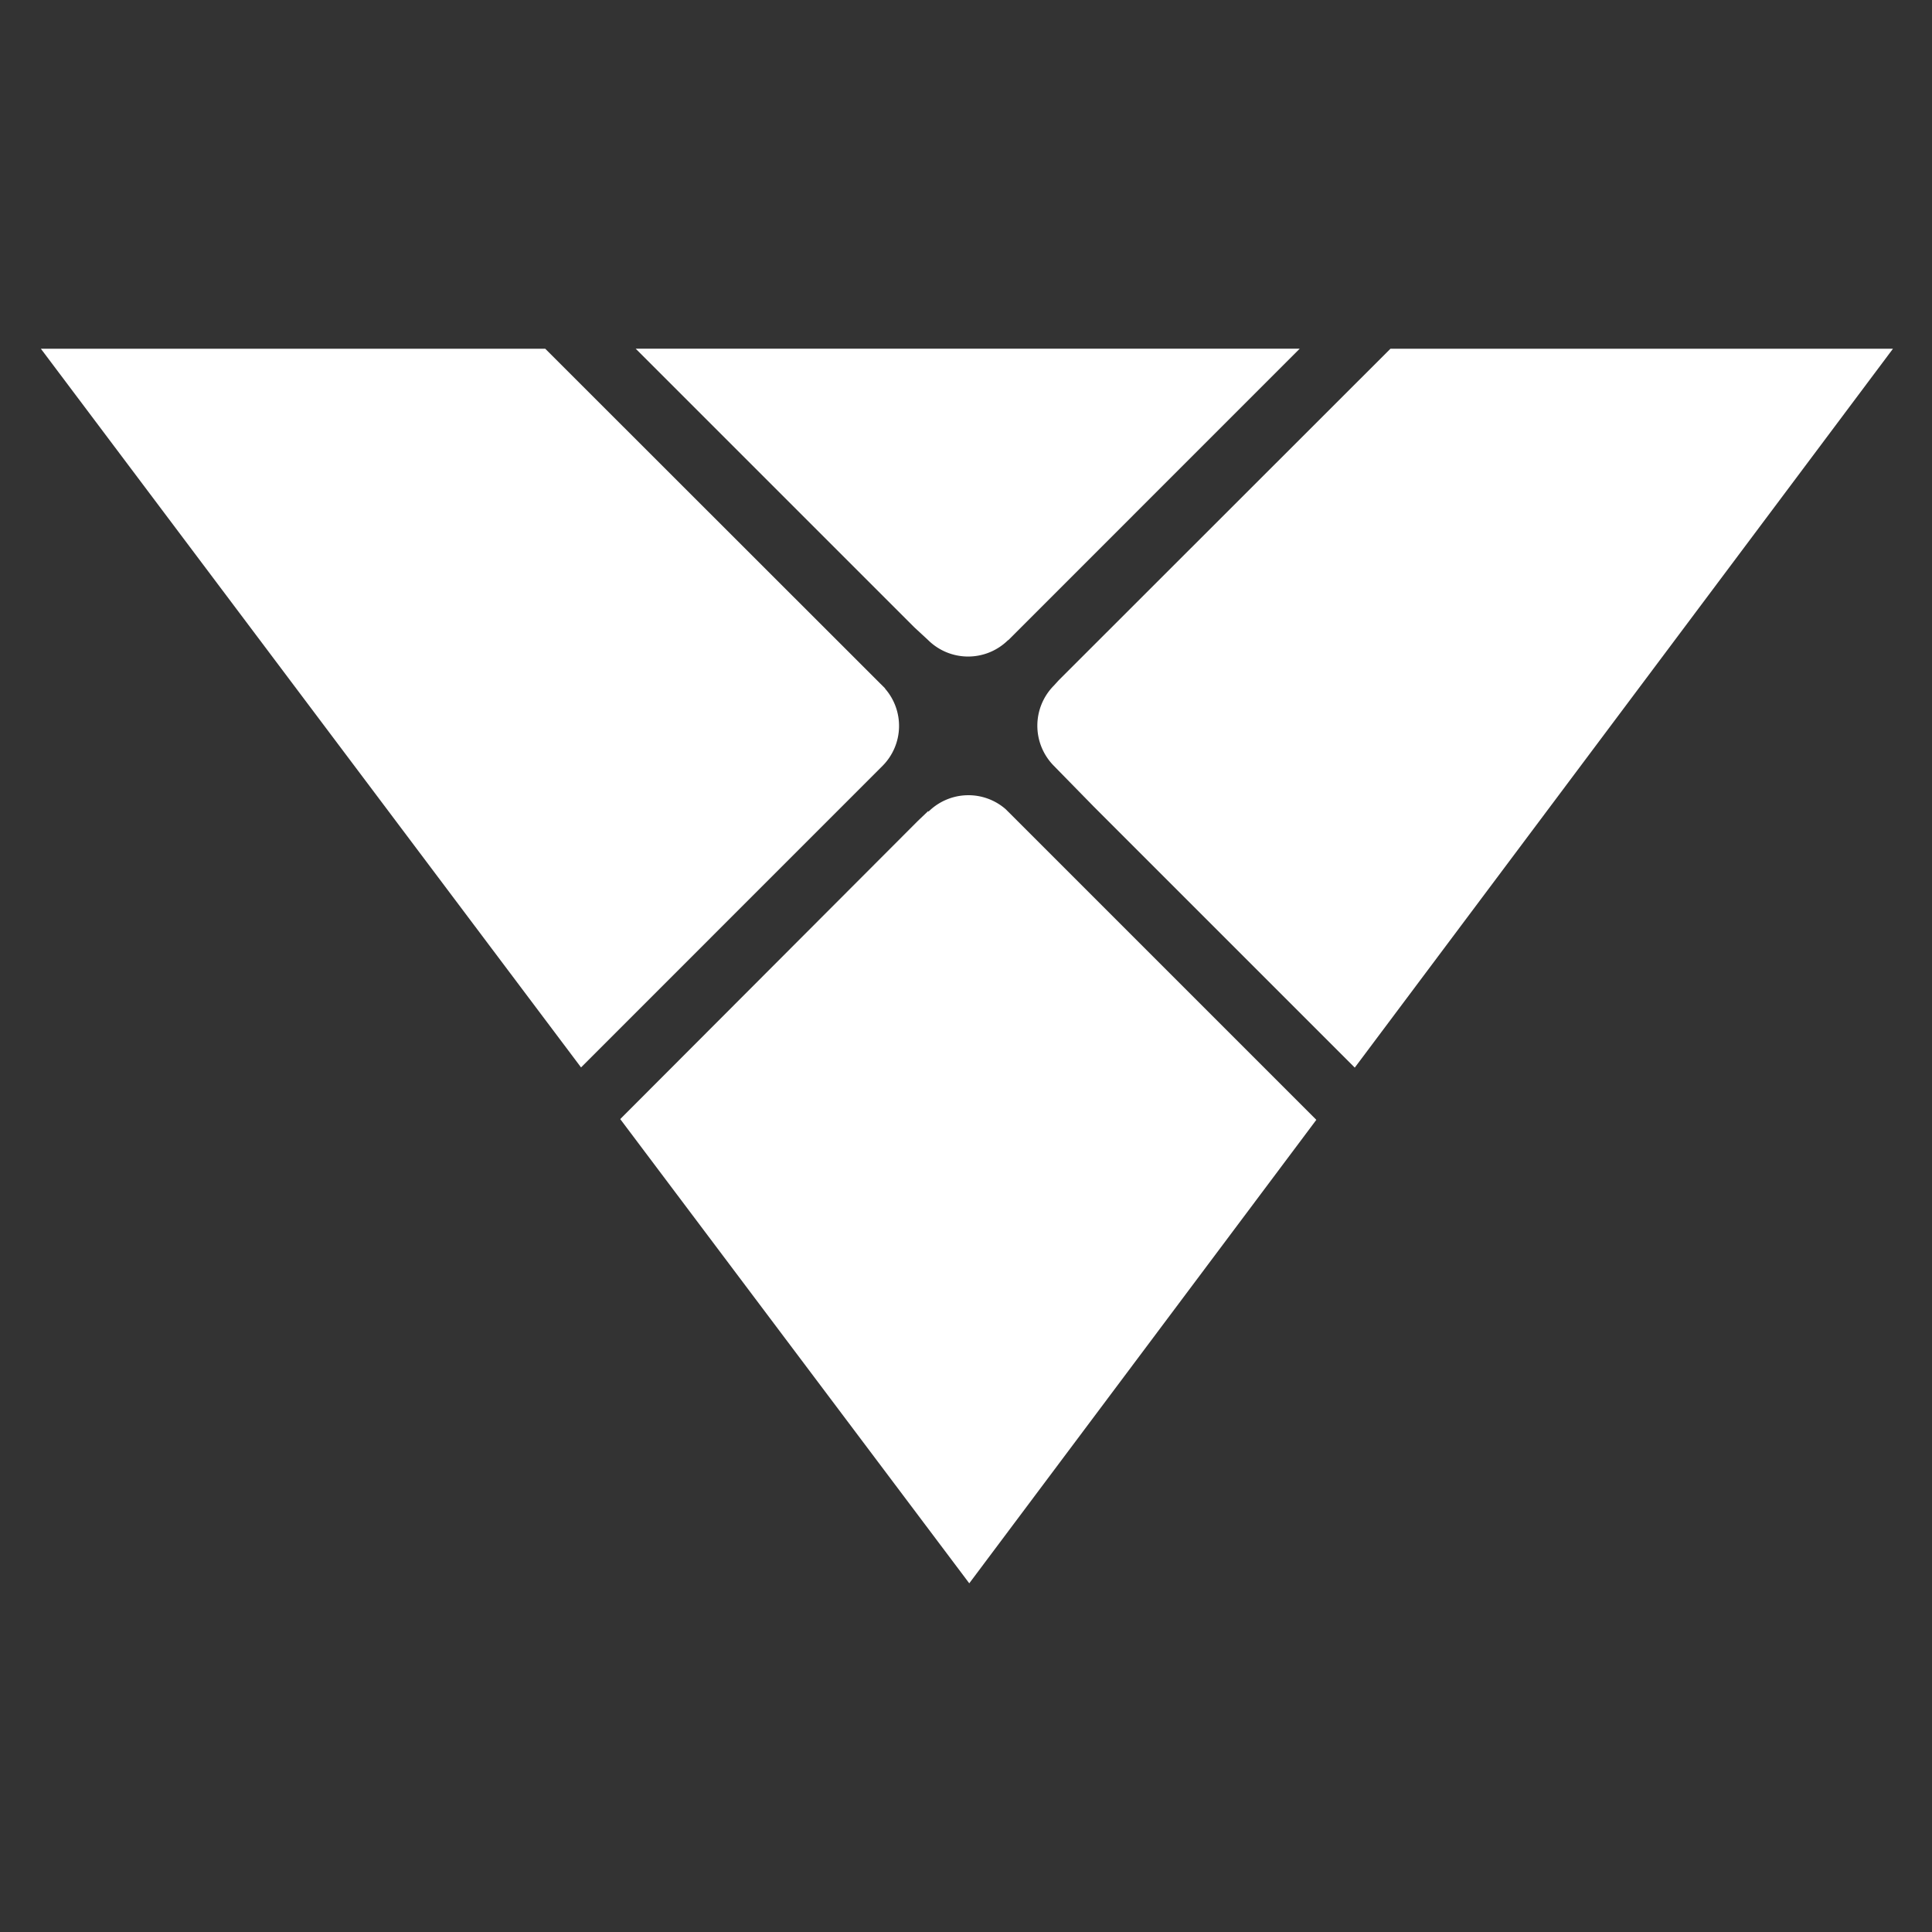
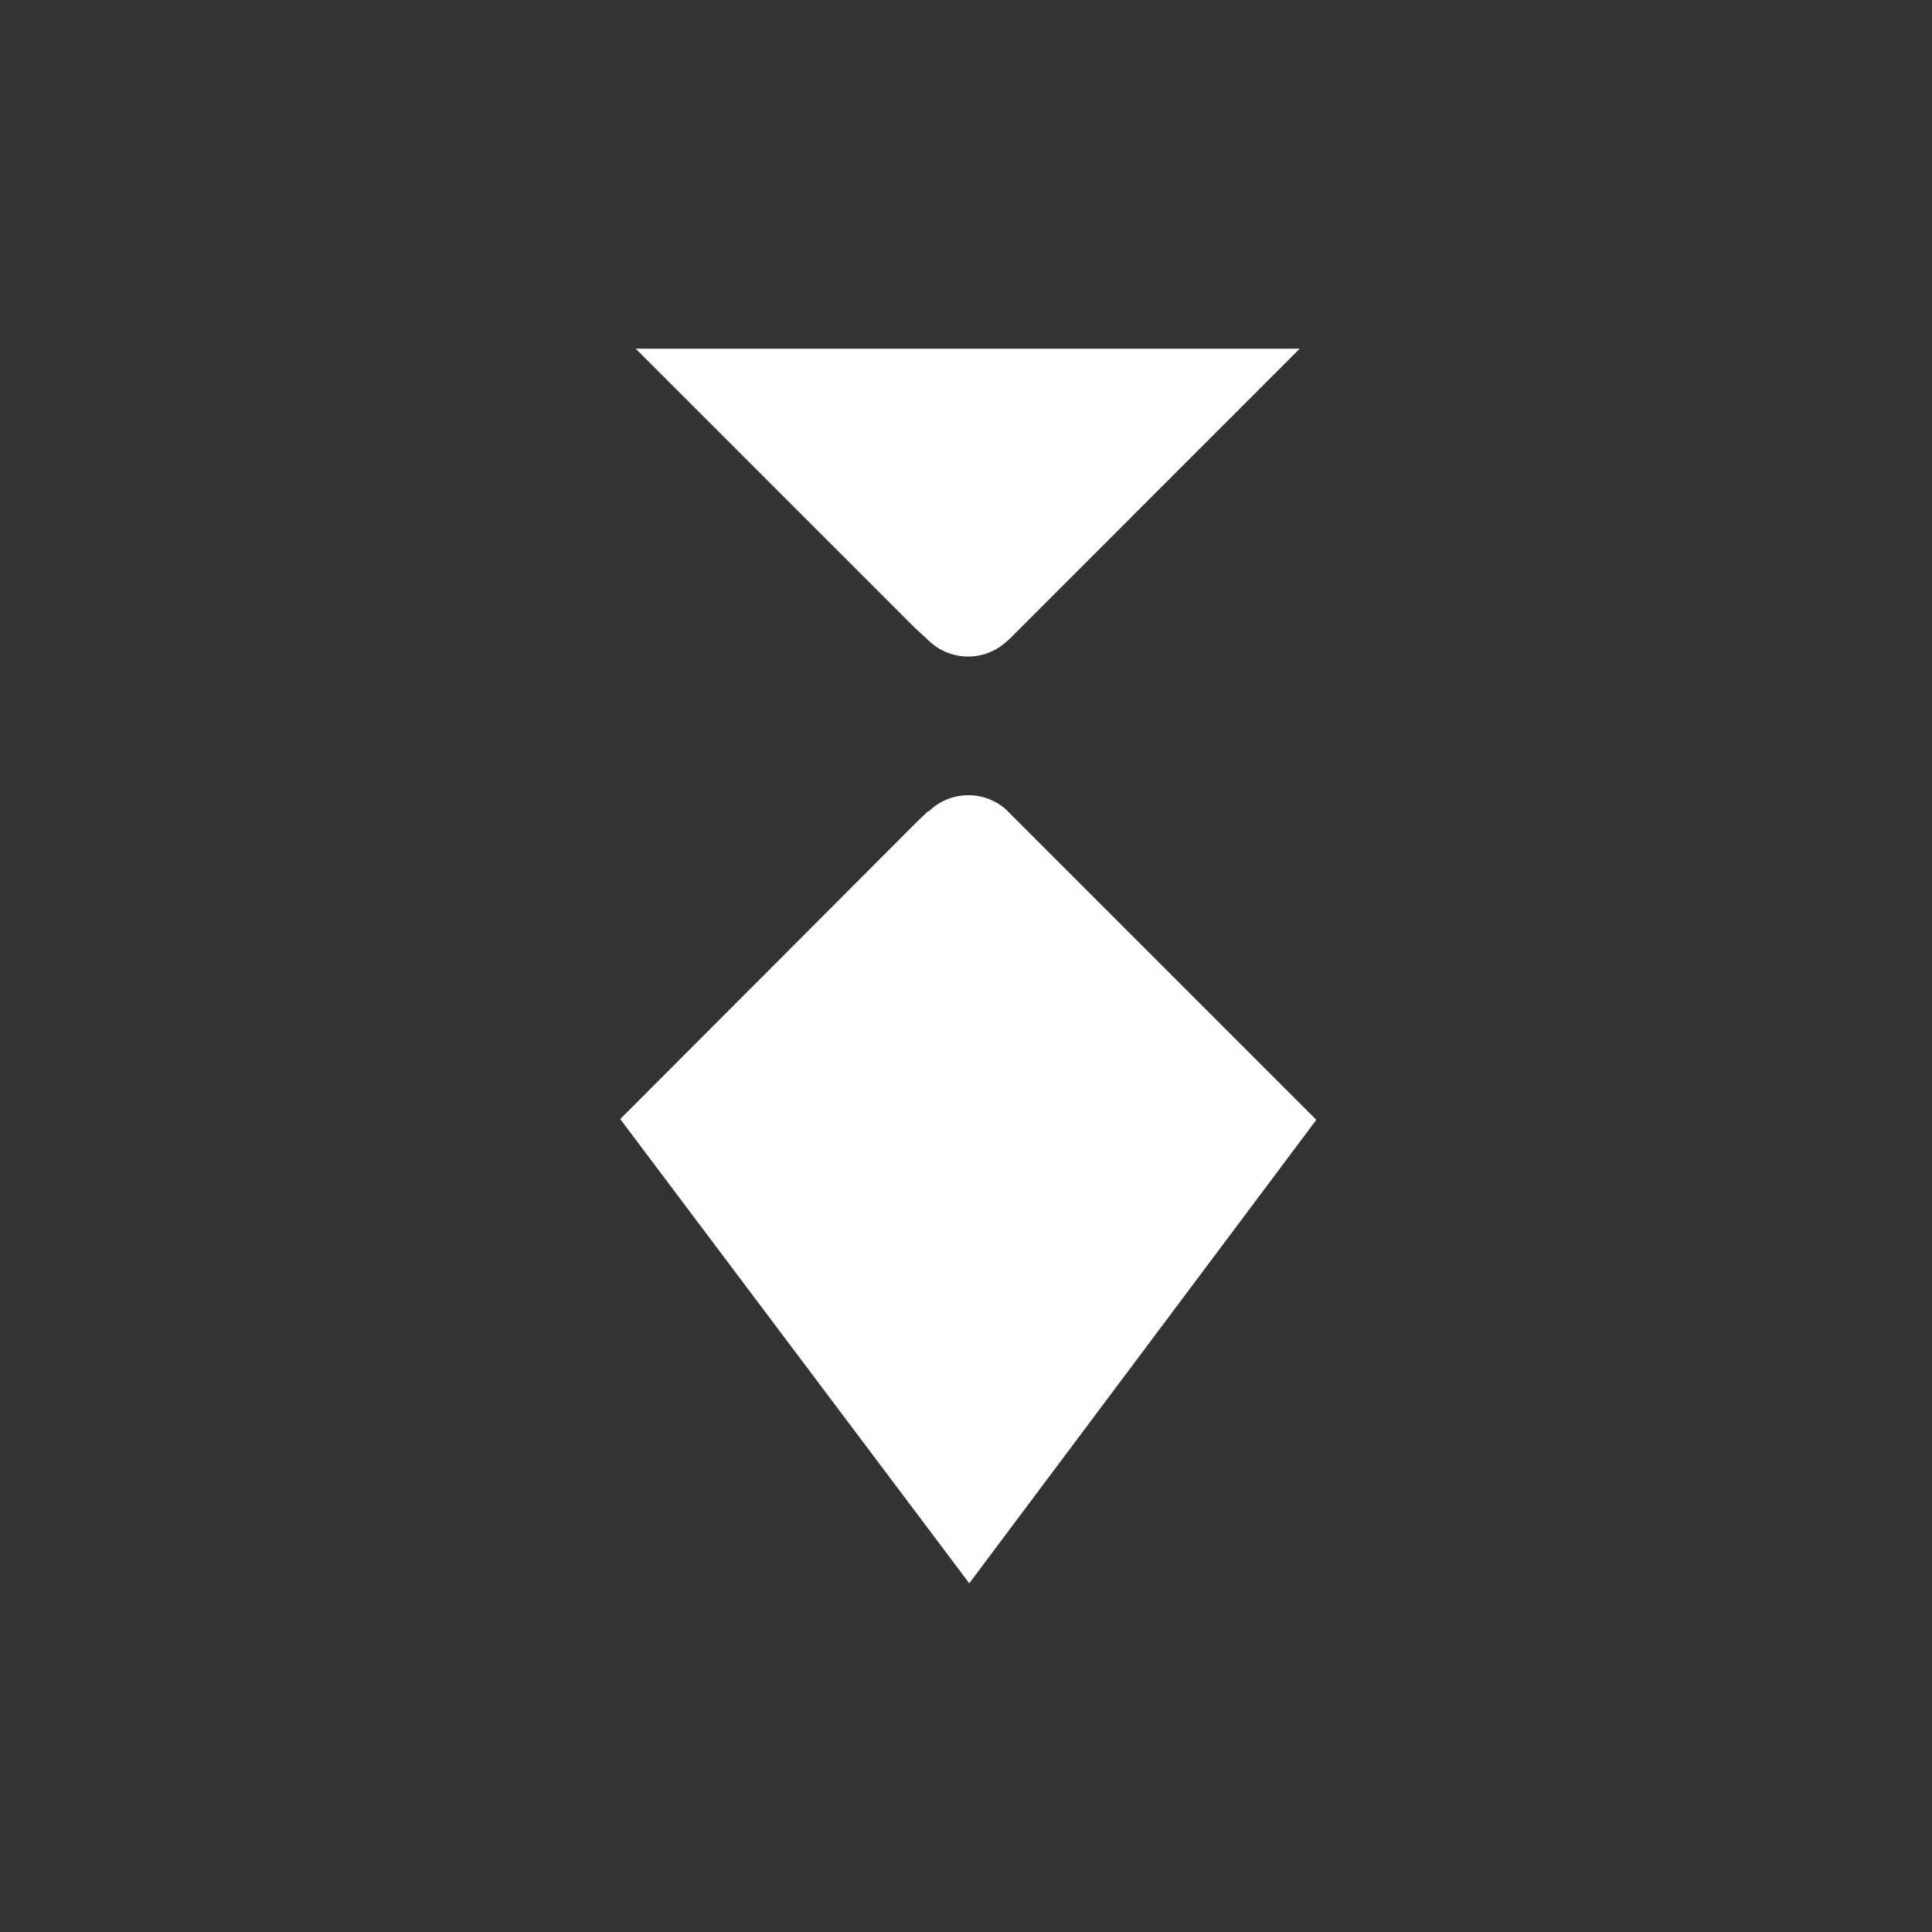
<svg xmlns="http://www.w3.org/2000/svg" id="Layer_1" data-name="Layer 1" viewBox="0 0 283.46 283.46">
  <rect x="0" y="0" width="283.46" height="283.46" fill="#333333" stroke="none" />
  <defs>
    <style>.cls-1{fill:#fff;}</style>
  </defs>
  <title>logo viexplo</title>
-   <path class="cls-1" d="M129.86,101,80,51.17H6L85.25,156.61l44.29-44.3a8.31,8.31,0,0,0,.32-11.27" />
  <path class="cls-1" d="M147.92,93.94l42.77-42.78H93.27l40.9,40.9,2,1.85a8.34,8.34,0,0,0,11.74,0" />
-   <path class="cls-1" d="M277.73,51.17H204L155.34,99.8l-.72.79a8.36,8.36,0,0,0,0,11.77l5.87,6,38.28,38.28Z" />
  <path class="cls-1" d="M136.18,119l-1.49,1.42L91,164.19l51.21,68.11,50.92-68-45.57-45.57a8.32,8.32,0,0,0-11.33.35" />
</svg>